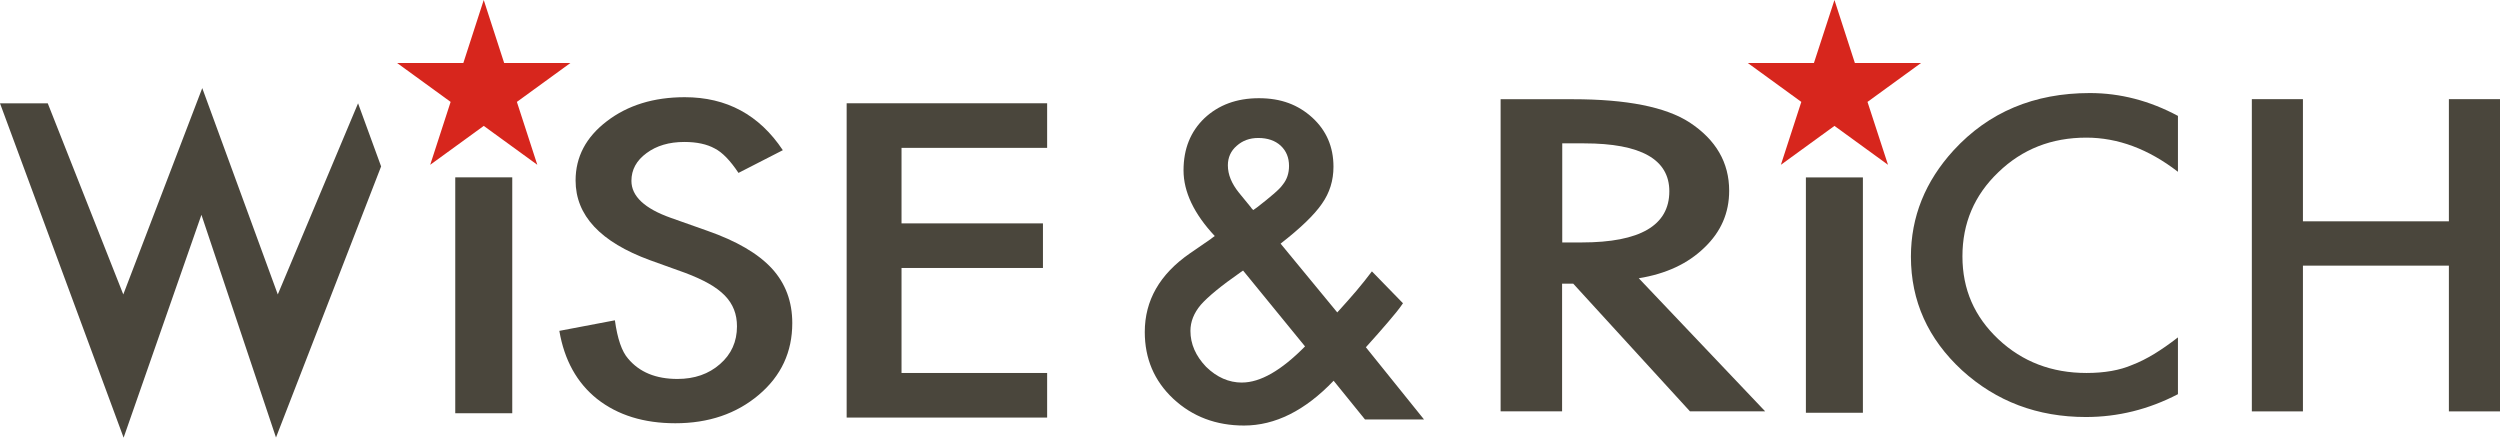
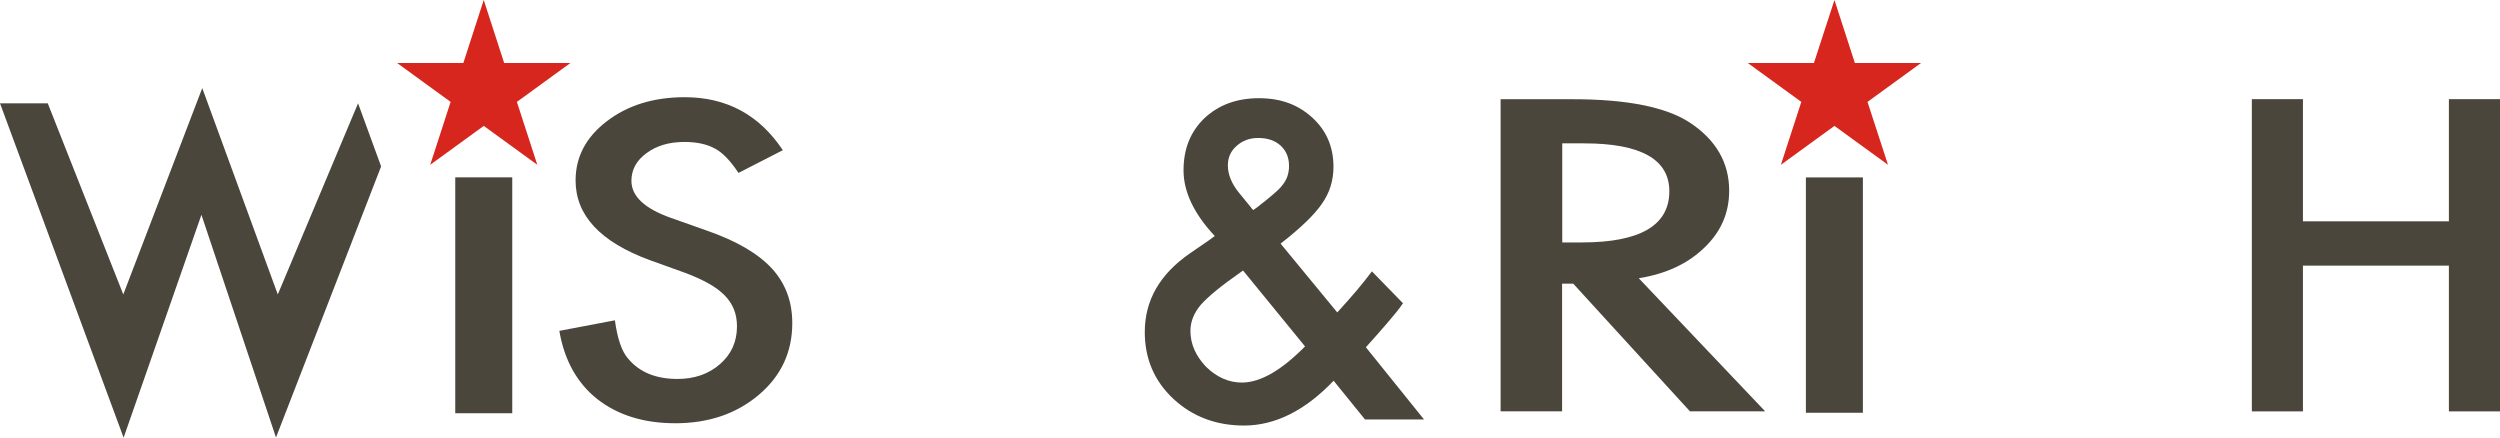
<svg xmlns="http://www.w3.org/2000/svg" id="_레이어_2" data-name="레이어 2" viewBox="0 0 1456.59 255">
  <defs>
    <style>
      .cls-1 {
        fill: #d7261d;
      }

      .cls-2 {
        fill: #4a463c;
      }
    </style>
  </defs>
  <g id="_레이어_1-2" data-name="레이어 1">
    <g>
      <polygon class="cls-2" points="222.05 96.96 160.8 254.9 117.36 125.16 72.02 255 0 60.19 27.82 60.19 71.83 171.55 117.84 51.33 161.85 171.55 208.62 60.19 222.05 96.96" />
      <path class="cls-2" d="M456.17,87.47l-25.9,13.27c-4.83-7.27-9.47-12.03-13.83-14.23-4.56-2.52-10.47-3.8-17.7-3.8-8.87,0-16.23,2.16-22.06,6.51-5.83,4.28-8.79,9.63-8.79,16.15,0,8.95,7.67,16.15,23.02,21.58l21.1,7.47c17.18,5.99,29.73,13.35,37.69,21.98,7.95,8.67,11.91,19.26,11.91,31.85,0,16.83-6.47,30.77-19.46,41.76-13.07,11.07-29.29,16.59-48.68,16.59-18.38,0-33.53-4.72-45.52-14.11-11.79-9.39-19.14-22.66-22.06-39.72l32.37-6.15c1.48,10.75,4.04,18.18,7.67,22.3,6.59,7.91,16.19,11.87,28.77,11.87,9.95,0,18.23-2.88,24.82-8.67,6.59-5.75,9.87-13.07,9.87-21.94,0-3.56-.56-6.83-1.72-9.79-1.16-2.96-2.91-5.67-5.35-8.19-2.44-2.48-5.55-4.84-9.39-6.99-3.84-2.16-8.39-4.24-13.71-6.23l-20.42-7.35c-28.97-10.59-43.44-26.1-43.44-46.48,0-13.75,6.07-25.26,18.22-34.53,12.15-9.31,27.3-13.99,45.36-13.99,24.42,0,43.44,10.27,57.15,30.85h.08Z" />
-       <path class="cls-2" d="M610.1,86.15h-84.84v44h82.4v25.98h-82.4v61.18h84.84v25.98h-116.81V60.17h116.81v25.98Z" />
      <path class="cls-2" d="M795.81,202.32c4.95-5.43,9.24-10.38,12.86-14.58,3.62-4.19,6.57-7.81,8.76-11.05l-18.1-18.58c-2.86,3.81-5.91,7.62-9.05,11.34-3.14,3.71-6.57,7.53-10.1,11.43l-1.05,1.14-32.96-40.01v-.1c11.62-9.05,19.62-16.77,24-23.15,4.57-6.48,6.76-13.62,6.76-21.62,0-11.53-4.1-21.05-12.29-28.58-8.29-7.53-18.2-11.34-31.15-11.34s-23.53,3.91-31.82,11.72c-8,7.72-12.1,17.72-12.1,30.29s6.1,25.34,18.2,38.29c-.76.48-1.33.95-1.72,1.24-.38.38-.86.67-.86.67l-11.91,8.19c-17.62,12.19-26.29,27.44-26.29,45.82,0,15.43,5.43,28.39,16.58,38.87,11.24,10.48,25.05,15.62,41.25,15.62,18.1,0,35.53-8.67,52.2-26.1l18.29,22.58h34.39l-33.91-42.11ZM720.55,84.96c3.43-3.05,7.53-4.57,12.58-4.57,5.43,0,9.81,1.52,13.05,4.48,3.24,3.05,4.86,6.95,4.86,11.81,0,4.29-1.24,7.91-3.62,10.86-1.05,1.52-2.86,3.33-5.43,5.52-2.48,2.19-5.72,4.76-9.53,7.72l-2.29,1.62c-.76-.76-1.24-1.33-1.43-1.71l-6.86-8.38c-4.29-5.33-6.48-10.57-6.48-16,0-4.57,1.72-8.38,5.14-11.34ZM723.6,222.9c-7.62,0-14.58-3.05-20.86-9.15-6.1-6.38-9.15-13.34-9.15-20.96,0-5.34,2-10.38,6-15.15,4.19-4.76,11.81-11.05,23.15-18.96l1.52-1.05,36.1,44.2c-13.91,14.1-26.1,21.05-36.77,21.05Z" />
      <path class="cls-2" d="M954.8,162.12c15.91-2.57,28.58-8.48,38.2-17.81,9.72-9.24,14.48-20.29,14.48-33.15,0-16.48-7.72-29.72-23.05-39.82-14-9.05-36.67-13.53-68.11-13.53h-42.01v181.85h35.82v-74.4h6.48l68.02,74.4h43.82l-73.64-77.54ZM910.22,141.26v-57.73h12.76c33.06,0,49.63,9.34,49.63,27.91,0,19.91-17.05,29.82-51.06,29.82h-11.34Z" />
-       <path class="cls-2" d="M1268.95,67.56v32.53c-17.18-13.27-35.01-19.9-53.39-19.9-20.26,0-37.33,6.71-51.23,20.14-13.99,13.35-20.94,29.69-20.94,49s6.99,35.17,20.94,48.32c13.95,13.11,31.09,19.66,51.35,19.66,10.47,0,19.38-1.56,26.69-4.72,4.08-1.56,8.31-3.68,12.71-6.35,4.4-2.68,8.99-5.87,13.87-9.67v33.09c-17.03,8.87-34.93,13.31-53.64,13.31-28.17,0-52.23-9.07-72.17-27.22-19.82-18.3-29.77-40.36-29.77-66.22,0-23.18,8.31-43.84,24.9-61.98,20.42-22.22,46.88-33.33,79.33-33.33,17.7,0,34.81,4.44,51.35,13.31v.04Z" />
      <path class="cls-2" d="M1341.77,128.95h85.04V57.77h29.78v181.92h-29.78v-84.92h-85.04v84.92h-29.77V57.77h29.77v71.18Z" />
      <path class="cls-2" d="M298.46,103.33h-33.21v137.44h33.21V103.33Z" />
      <path class="cls-2" d="M1085.39,103.37h-33.21v137.12h33.21V103.37Z" />
      <path class="cls-1" d="M281.84,0l11.9,36.7h38.61l-31.2,22.67,11.9,36.65-31.2-22.67-31.2,22.67,11.9-36.65-31.2-22.67h38.61L281.84,0Z" />
      <path class="cls-1" d="M1068.82,0l11.89,36.7h38.56l-31.2,22.67,11.95,36.65-31.2-22.67-31.21,22.67,11.9-36.65-31.2-22.67h38.55l11.96-36.7Z" />
    </g>
  </g>
</svg>